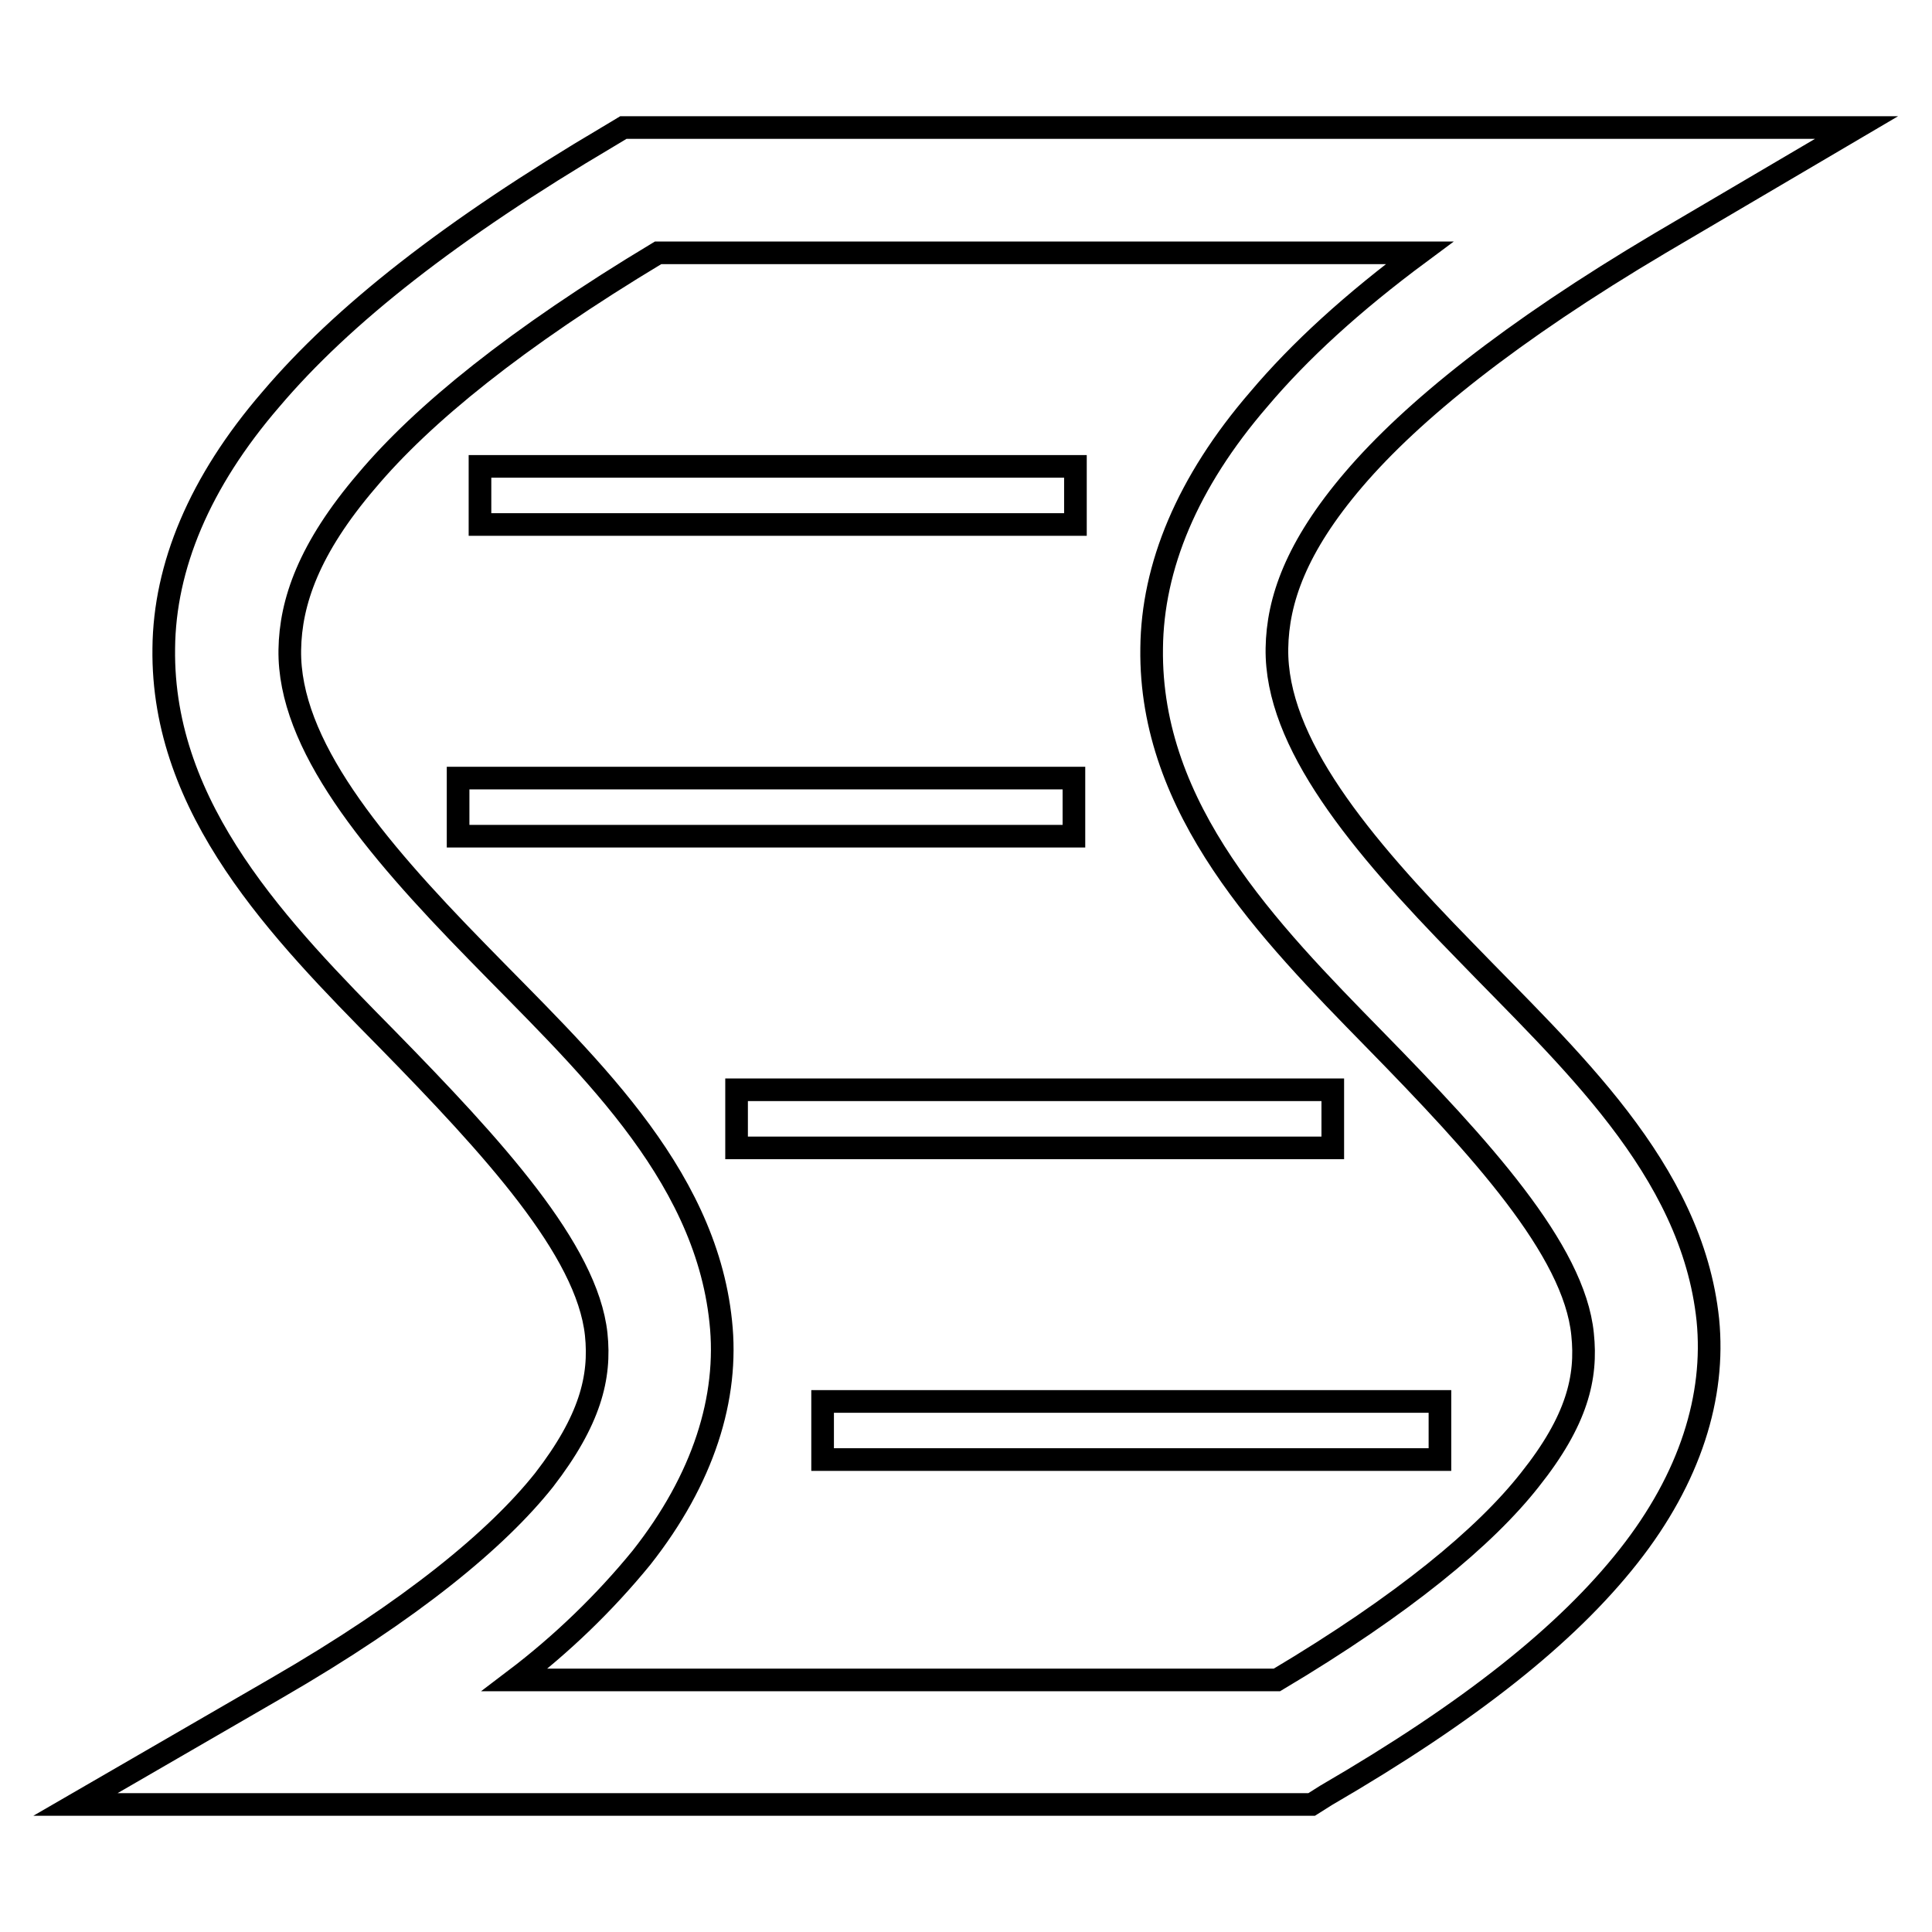
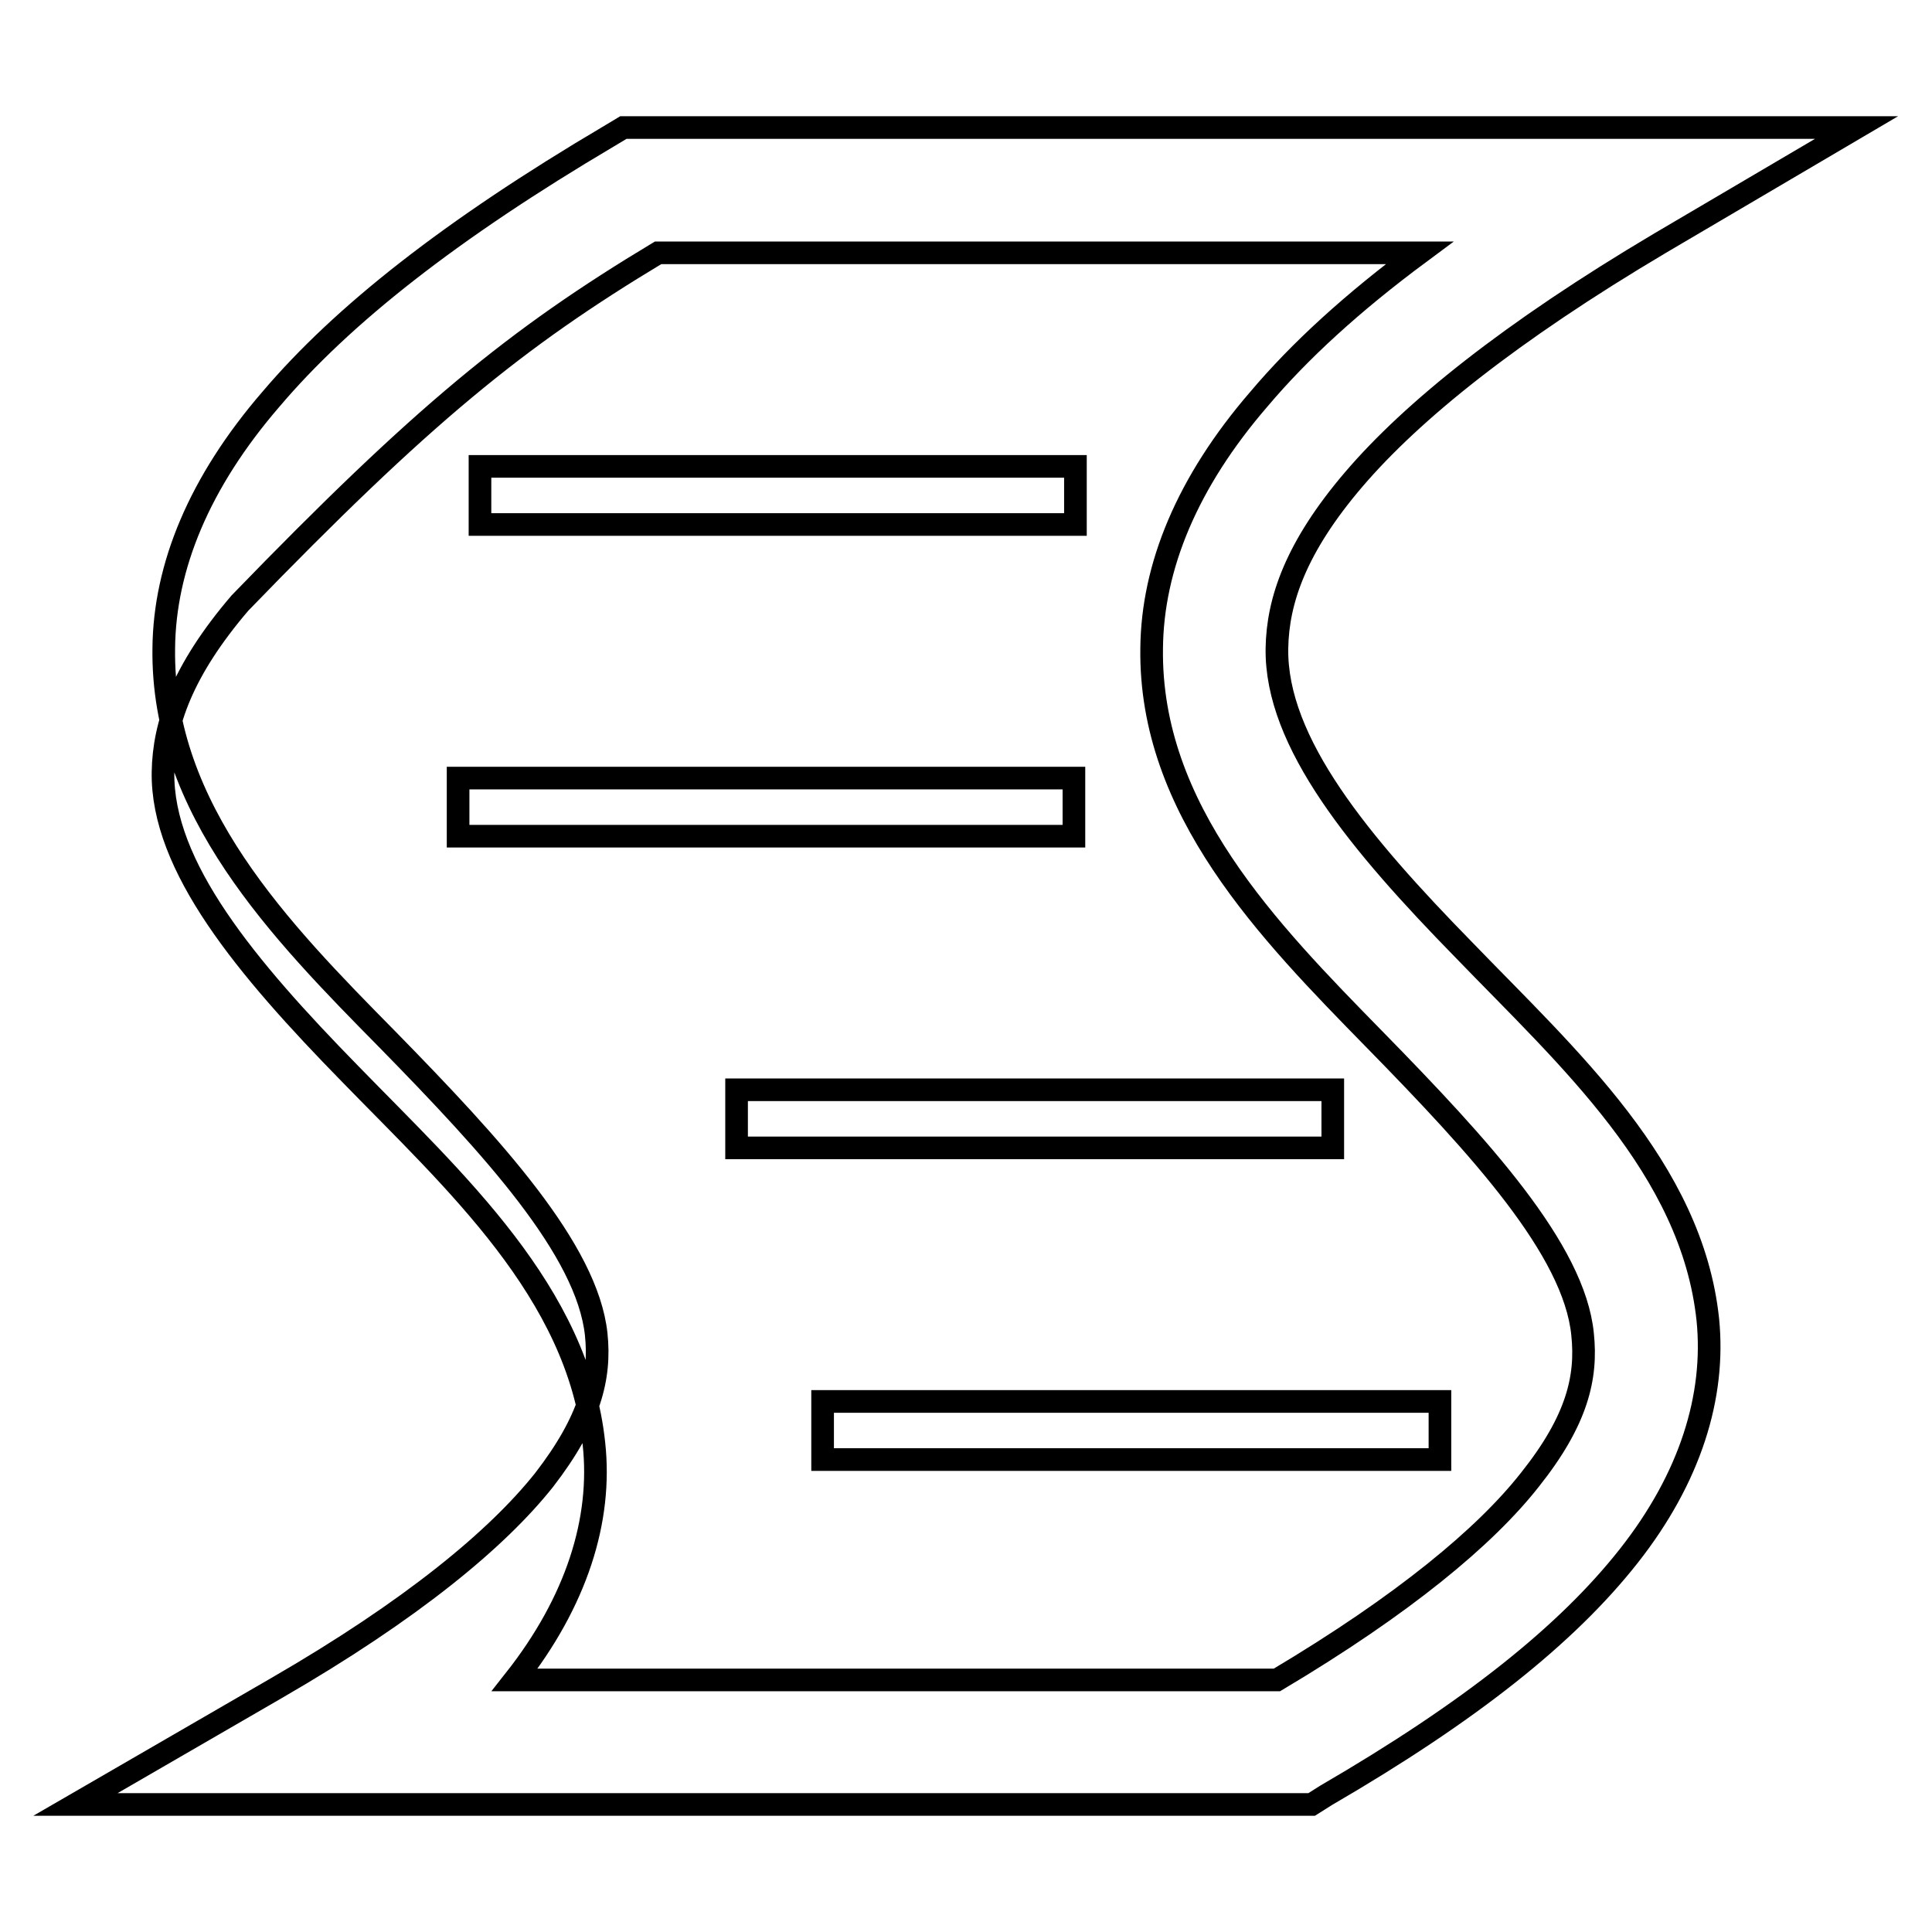
<svg xmlns="http://www.w3.org/2000/svg" version="1.1" x="0px" y="0px" viewBox="0 0 256 256" enable-background="new 0 0 256 256" xml:space="preserve">
  <g>
-     <path stroke-width="3" fill-opacity="0" stroke="#000000" d="M82.6,16.9l-1.5,0.9l-0.5,0.3C59.8,30.4,45.4,41.7,35.9,52.9c-9.5,11-14.1,22.2-14.2,33 c-0.3,21.4,15.5,37.5,29.6,51.8c14,14.3,26.5,27.9,27.7,39.1c0.6,5.7-0.8,11.4-6.9,19.3c-6.2,7.8-17.5,17.2-35.5,27.6L10,239.1 h163.8l1.9-1.2c19.1-11.1,31.9-21.3,40.1-31.7c8.2-10.4,11.5-21.2,10.5-31.3c-2.1-20.1-18.6-34.8-32.3-49 c-13.8-14.1-25-27.5-24.8-40c0.1-6.3,2.5-13.4,10.2-22.4c7.7-9,20.7-19.5,40.6-31.3L246,16.9L82.6,16.9L82.6,16.9z M87.2,33.5 h100.9c-8.9,6.6-15.9,13-21.3,19.4c-9.5,11-14.1,22.2-14.2,33c-0.3,21.4,15.5,37.5,29.5,51.8c14,14.3,26.5,27.9,27.6,39.1 c0.6,5.7-0.7,11.4-7,19.3c-5.9,7.5-16.7,16.5-33.5,26.5H68.2c6.2-4.7,11.9-10.2,16.8-16.2c8.2-10.4,11.6-21.2,10.5-31.3 c-2.1-20.1-18.5-34.8-32.3-49c-13.8-14.1-25-27.5-24.8-40c0.1-6.3,2.5-13.4,10.2-22.4C56,54.9,68.4,44.8,87.2,33.5L87.2,33.5z  M63.6,61.8v7.7h78.9v-7.7H63.6z M60.7,103.1v7.7h81.6v-7.7H60.7z M97.6,144.4v7.7h79v-7.7H97.6z M109,185.7v7.7h81.8v-7.7H109z" />
+     <path stroke-width="3" fill-opacity="0" stroke="#000000" d="M82.6,16.9l-1.5,0.9l-0.5,0.3C59.8,30.4,45.4,41.7,35.9,52.9c-9.5,11-14.1,22.2-14.2,33 c-0.3,21.4,15.5,37.5,29.6,51.8c14,14.3,26.5,27.9,27.7,39.1c0.6,5.7-0.8,11.4-6.9,19.3c-6.2,7.8-17.5,17.2-35.5,27.6L10,239.1 h163.8l1.9-1.2c19.1-11.1,31.9-21.3,40.1-31.7c8.2-10.4,11.5-21.2,10.5-31.3c-2.1-20.1-18.6-34.8-32.3-49 c-13.8-14.1-25-27.5-24.8-40c0.1-6.3,2.5-13.4,10.2-22.4c7.7-9,20.7-19.5,40.6-31.3L246,16.9L82.6,16.9L82.6,16.9z M87.2,33.5 h100.9c-8.9,6.6-15.9,13-21.3,19.4c-9.5,11-14.1,22.2-14.2,33c-0.3,21.4,15.5,37.5,29.5,51.8c14,14.3,26.5,27.9,27.6,39.1 c0.6,5.7-0.7,11.4-7,19.3c-5.9,7.5-16.7,16.5-33.5,26.5H68.2c8.2-10.4,11.6-21.2,10.5-31.3 c-2.1-20.1-18.5-34.8-32.3-49c-13.8-14.1-25-27.5-24.8-40c0.1-6.3,2.5-13.4,10.2-22.4C56,54.9,68.4,44.8,87.2,33.5L87.2,33.5z  M63.6,61.8v7.7h78.9v-7.7H63.6z M60.7,103.1v7.7h81.6v-7.7H60.7z M97.6,144.4v7.7h79v-7.7H97.6z M109,185.7v7.7h81.8v-7.7H109z" />
  </g>
</svg>